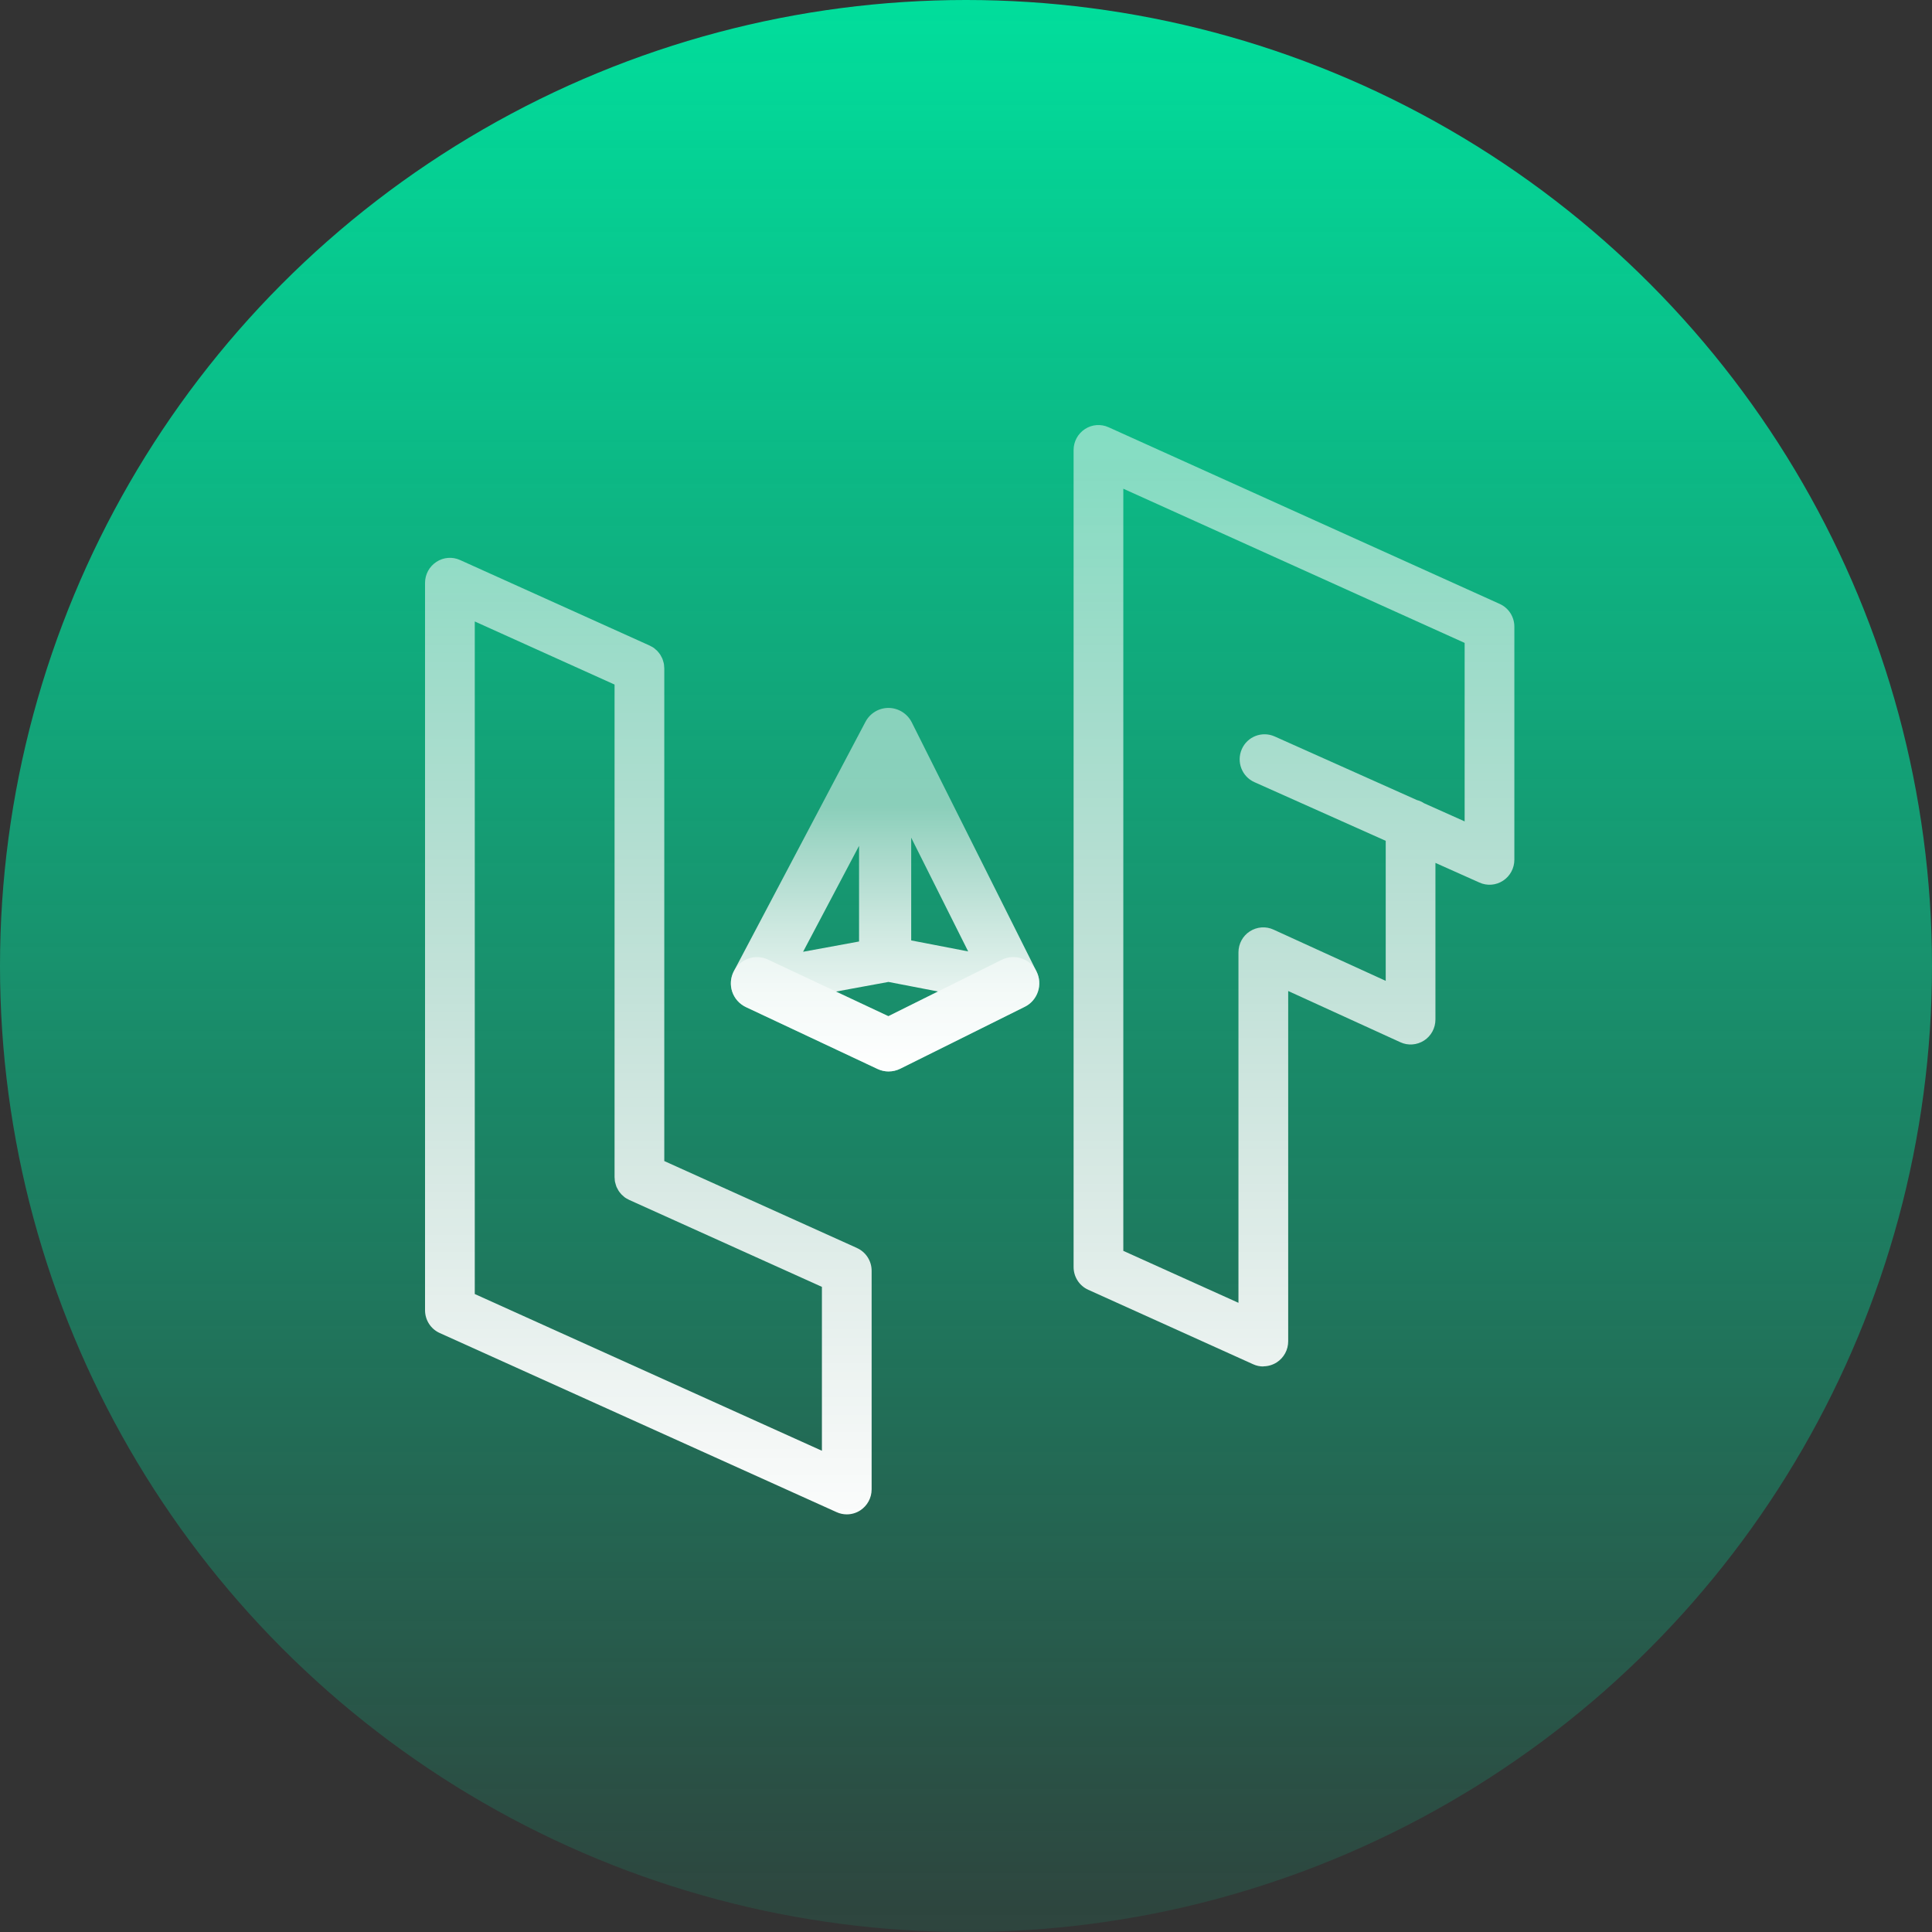
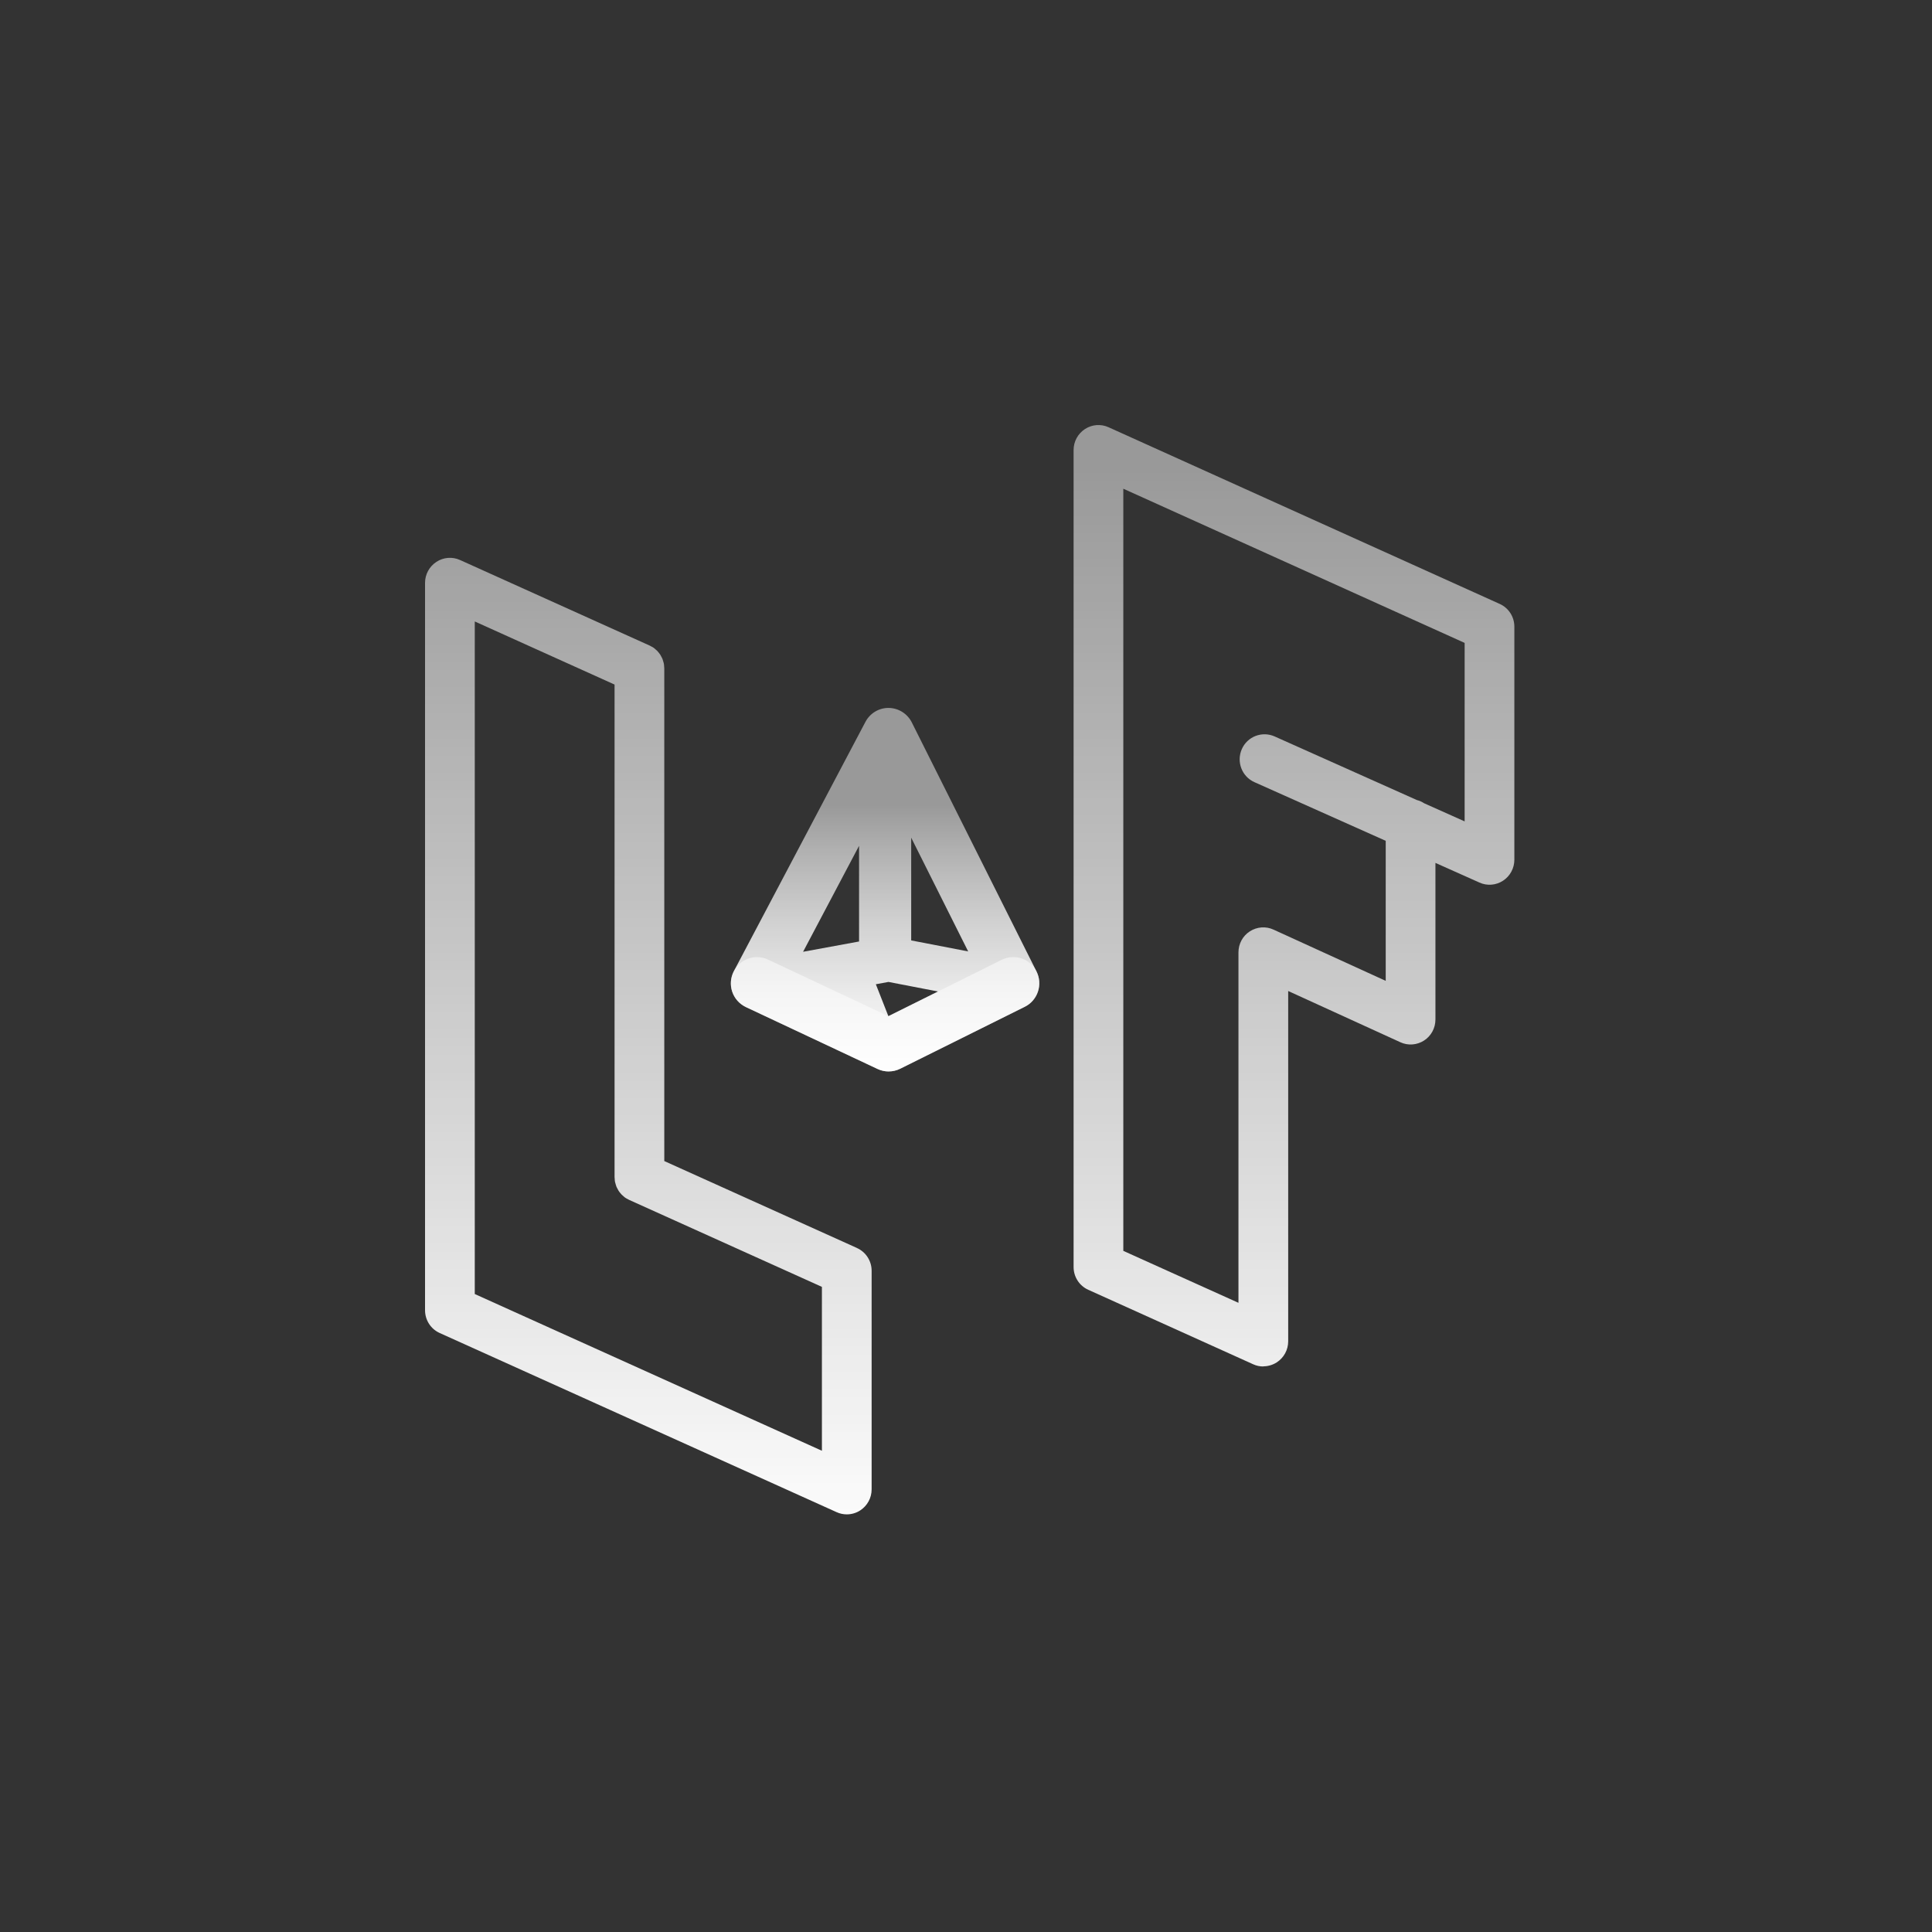
<svg xmlns="http://www.w3.org/2000/svg" width="200" height="200" viewBox="0 0 200 200" fill="none">
  <rect x="0" y="0" width="200" height="200" fill="#333333" stroke="none" />
-   <circle cx="100" cy="100" r="100" fill="url(#paint0_linear_837_2298)" />
-   <path d="M107.306 100.577L94.386 74.778C93.93 73.876 93.011 73.299 92.003 73.284C91.996 73.284 91.981 73.284 91.974 73.284C90.974 73.284 90.062 73.838 89.591 74.726L75.973 100.525C75.627 101.183 75.561 101.952 75.796 102.655C76.032 103.358 76.546 103.935 77.216 104.253L90.856 110.665C91.217 110.835 91.606 110.917 91.996 110.917C92.408 110.917 92.812 110.821 93.187 110.636L106.085 104.223C106.732 103.905 107.218 103.336 107.446 102.648C107.674 101.96 107.622 101.213 107.299 100.569L107.306 100.577ZM100.225 98.491L94.327 97.352V86.716L100.225 98.491V98.491ZM88.93 97.463L83.135 98.528L88.93 87.559V97.463ZM91.967 105.199L86.532 102.648L91.974 101.649L97.107 102.64L91.959 105.199H91.967Z" fill="url(#paint1_linear_837_2298)" />
+   <path d="M107.306 100.577L94.386 74.778C93.93 73.876 93.011 73.299 92.003 73.284C91.996 73.284 91.981 73.284 91.974 73.284C90.974 73.284 90.062 73.838 89.591 74.726L75.973 100.525C75.627 101.183 75.561 101.952 75.796 102.655C76.032 103.358 76.546 103.935 77.216 104.253L90.856 110.665C91.217 110.835 91.606 110.917 91.996 110.917C92.408 110.917 92.812 110.821 93.187 110.636L106.085 104.223C106.732 103.905 107.218 103.336 107.446 102.648C107.674 101.96 107.622 101.213 107.299 100.569L107.306 100.577ZM100.225 98.491L94.327 97.352V86.716L100.225 98.491V98.491ZM88.93 97.463L83.135 98.528L88.93 87.559V97.463ZL86.532 102.648L91.974 101.649L97.107 102.64L91.959 105.199H91.967Z" fill="url(#paint1_linear_837_2298)" />
  <path opacity="0.5" d="M91.996 110.917C91.606 110.917 91.216 110.836 90.856 110.665L77.215 104.253C75.862 103.617 75.281 102.004 75.914 100.643C76.546 99.29 78.149 98.698 79.502 99.334L91.966 105.192L103.703 99.356C105.041 98.691 106.659 99.245 107.313 100.584C107.975 101.93 107.424 103.558 106.093 104.216L93.195 110.629C92.82 110.813 92.408 110.91 92.003 110.91L91.996 110.917Z" fill="white" />
  <path d="M88.717 129.193L68.767 120.192V69.186C68.767 69.127 68.752 69.075 68.752 69.016C68.752 68.913 68.737 68.809 68.722 68.706C68.708 68.624 68.678 68.543 68.656 68.461C68.634 68.38 68.612 68.299 68.583 68.225C68.553 68.143 68.509 68.069 68.465 67.988C68.428 67.914 68.392 67.847 68.355 67.781C68.311 67.714 68.259 67.648 68.208 67.581C68.156 67.515 68.105 67.448 68.046 67.389C67.987 67.33 67.921 67.278 67.855 67.219C67.796 67.167 67.737 67.108 67.671 67.064C67.583 67.004 67.494 66.953 67.399 66.908C67.347 66.879 67.303 66.849 67.252 66.827L67.2 66.805L47.625 57.973C46.831 57.611 45.905 57.685 45.177 58.166C44.441 58.646 44 59.46 44 60.34V135.636C44 136.656 44.596 137.581 45.522 137.995L86.606 156.538C86.945 156.693 87.305 156.767 87.658 156.767C88.15 156.767 88.636 156.627 89.055 156.353C89.79 155.872 90.231 155.059 90.231 154.179V131.553C90.231 130.532 89.636 129.608 88.709 129.193H88.717ZM85.091 150.185L49.148 133.957V64.334L63.619 70.865V121.864C63.619 121.923 63.634 121.982 63.634 122.034C63.634 122.137 63.649 122.241 63.663 122.337C63.678 122.418 63.707 122.5 63.73 122.581C63.752 122.662 63.774 122.744 63.803 122.818C63.832 122.899 63.877 122.973 63.921 123.054C63.957 123.128 63.994 123.195 64.031 123.262C64.075 123.336 64.126 123.395 64.178 123.461C64.23 123.528 64.281 123.594 64.34 123.654C64.399 123.713 64.465 123.765 64.531 123.824C64.59 123.875 64.649 123.935 64.715 123.979C64.803 124.038 64.891 124.09 64.987 124.134C65.038 124.164 65.082 124.194 65.134 124.216L65.185 124.238L85.084 133.217V150.17L85.091 150.185Z" fill="url(#paint2_linear_837_2298)" />
  <path d="M130.779 141.457C130.419 141.457 130.058 141.383 129.727 141.228L112.66 133.52C111.733 133.106 111.138 132.182 111.138 131.161V46.59C111.138 45.71 111.579 44.896 112.314 44.416C113.05 43.935 113.969 43.868 114.763 44.231L155.244 62.515C156.171 62.929 156.766 63.853 156.766 64.874V89.001C156.766 89.874 156.325 90.695 155.597 91.168C154.869 91.649 153.942 91.723 153.148 91.361L148.596 89.327V105.54C148.596 106.42 148.155 107.241 147.42 107.714C146.685 108.188 145.758 108.262 144.964 107.892L133.353 102.589V138.853C133.353 139.733 132.911 140.547 132.176 141.028C131.75 141.301 131.264 141.442 130.779 141.442V141.457ZM116.285 129.489L128.205 134.867V98.587C128.205 97.707 128.646 96.886 129.382 96.413C130.117 95.939 131.044 95.865 131.838 96.235L143.449 101.538V87.041L129.86 80.969C128.558 80.392 127.977 78.861 128.551 77.552C129.124 76.243 130.647 75.658 131.948 76.235L146.67 82.818C146.942 82.892 147.199 83.003 147.435 83.158L151.619 85.029V66.553L116.285 50.592V129.489V129.489Z" fill="url(#paint3_linear_837_2298)" />
  <defs>
    <linearGradient id="paint0_linear_837_2298" x1="100" y1="0" x2="100" y2="200" gradientUnits="userSpaceOnUse">
      <stop stop-color="#01DE9C" />
      <stop offset="1" stop-color="#01DE9C" stop-opacity="0.1" />
    </linearGradient>
    <linearGradient id="paint1_linear_837_2298" x1="91.628" y1="113.077" x2="91.628" y2="83.269" gradientUnits="userSpaceOnUse">
      <stop stop-color="white" />
      <stop offset="0.14" stop-color="white" stop-opacity="0.97" />
      <stop offset="0.34" stop-color="white" stop-opacity="0.9" />
      <stop offset="0.58" stop-color="white" stop-opacity="0.78" />
      <stop offset="0.85" stop-color="white" stop-opacity="0.61" />
      <stop offset="1" stop-color="white" stop-opacity="0.5" />
    </linearGradient>
    <linearGradient id="paint2_linear_837_2298" x1="67.119" y1="161.072" x2="67.119" y2="48.106" gradientUnits="userSpaceOnUse">
      <stop stop-color="white" />
      <stop offset="1" stop-color="white" stop-opacity="0.5" />
    </linearGradient>
    <linearGradient id="paint3_linear_837_2298" x1="133.956" y1="161.072" x2="133.956" y2="48.106" gradientUnits="userSpaceOnUse">
      <stop stop-color="white" />
      <stop offset="1" stop-color="white" stop-opacity="0.5" />
    </linearGradient>
  </defs>
</svg>